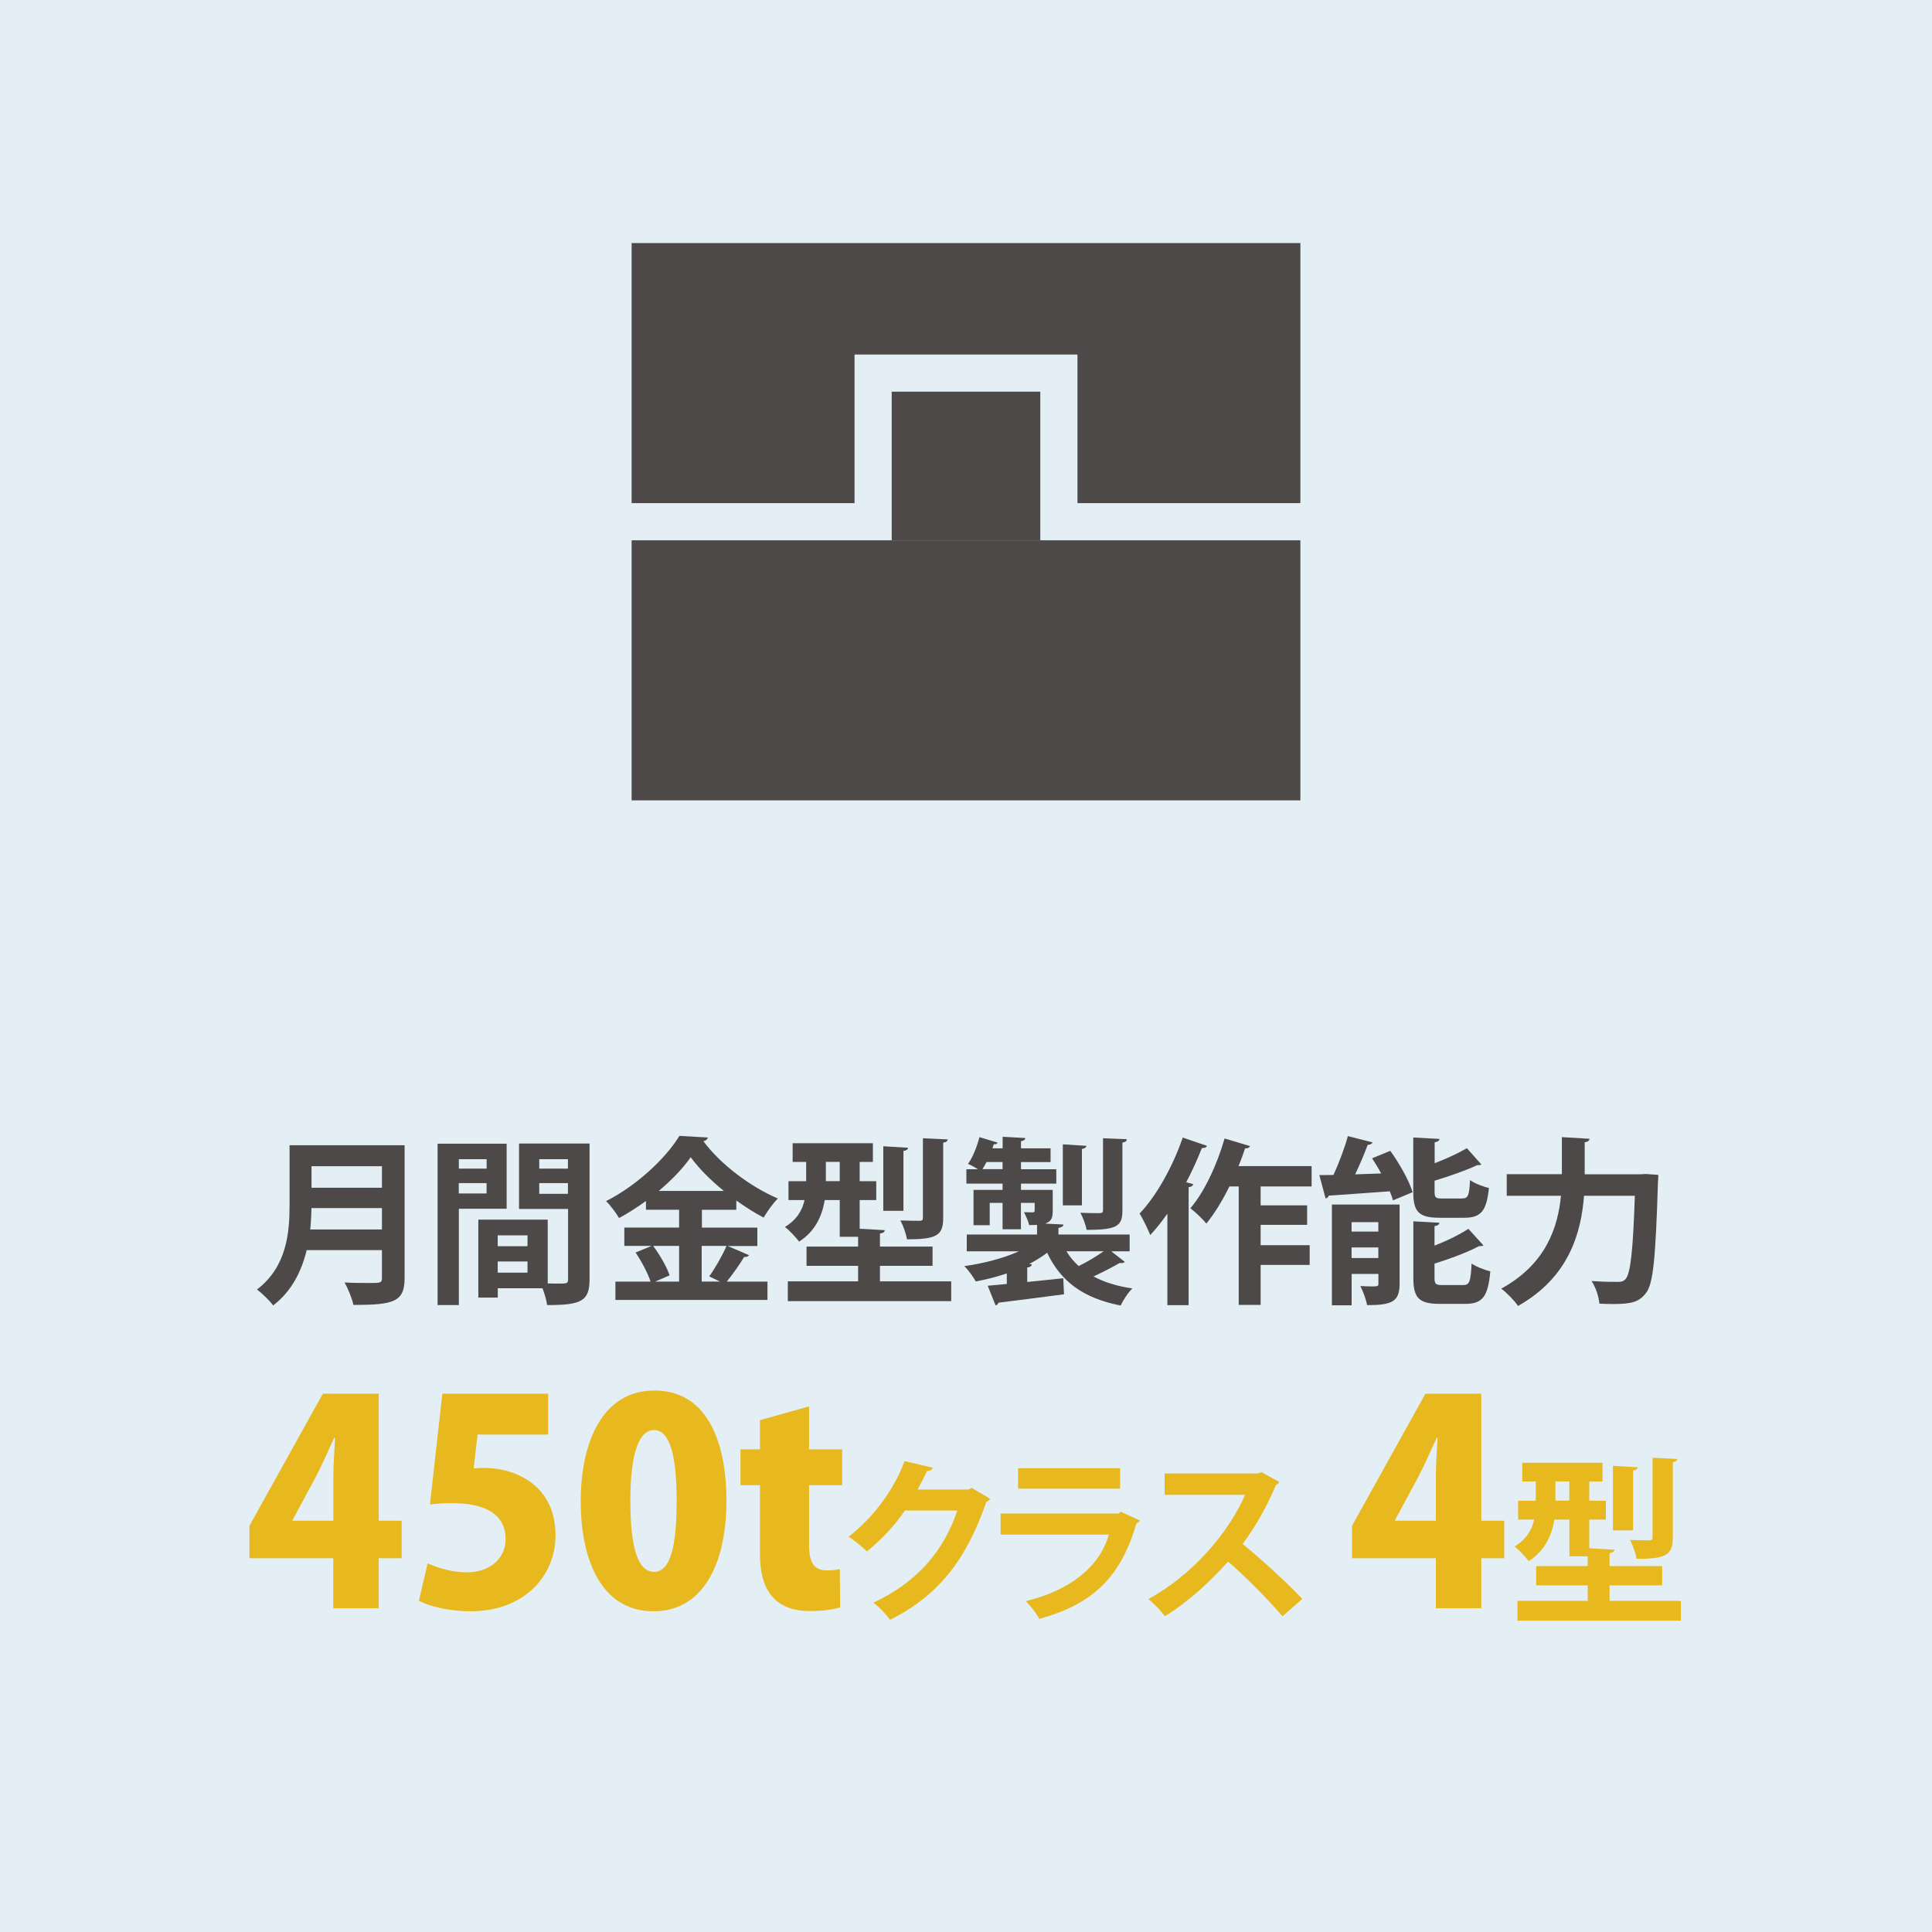
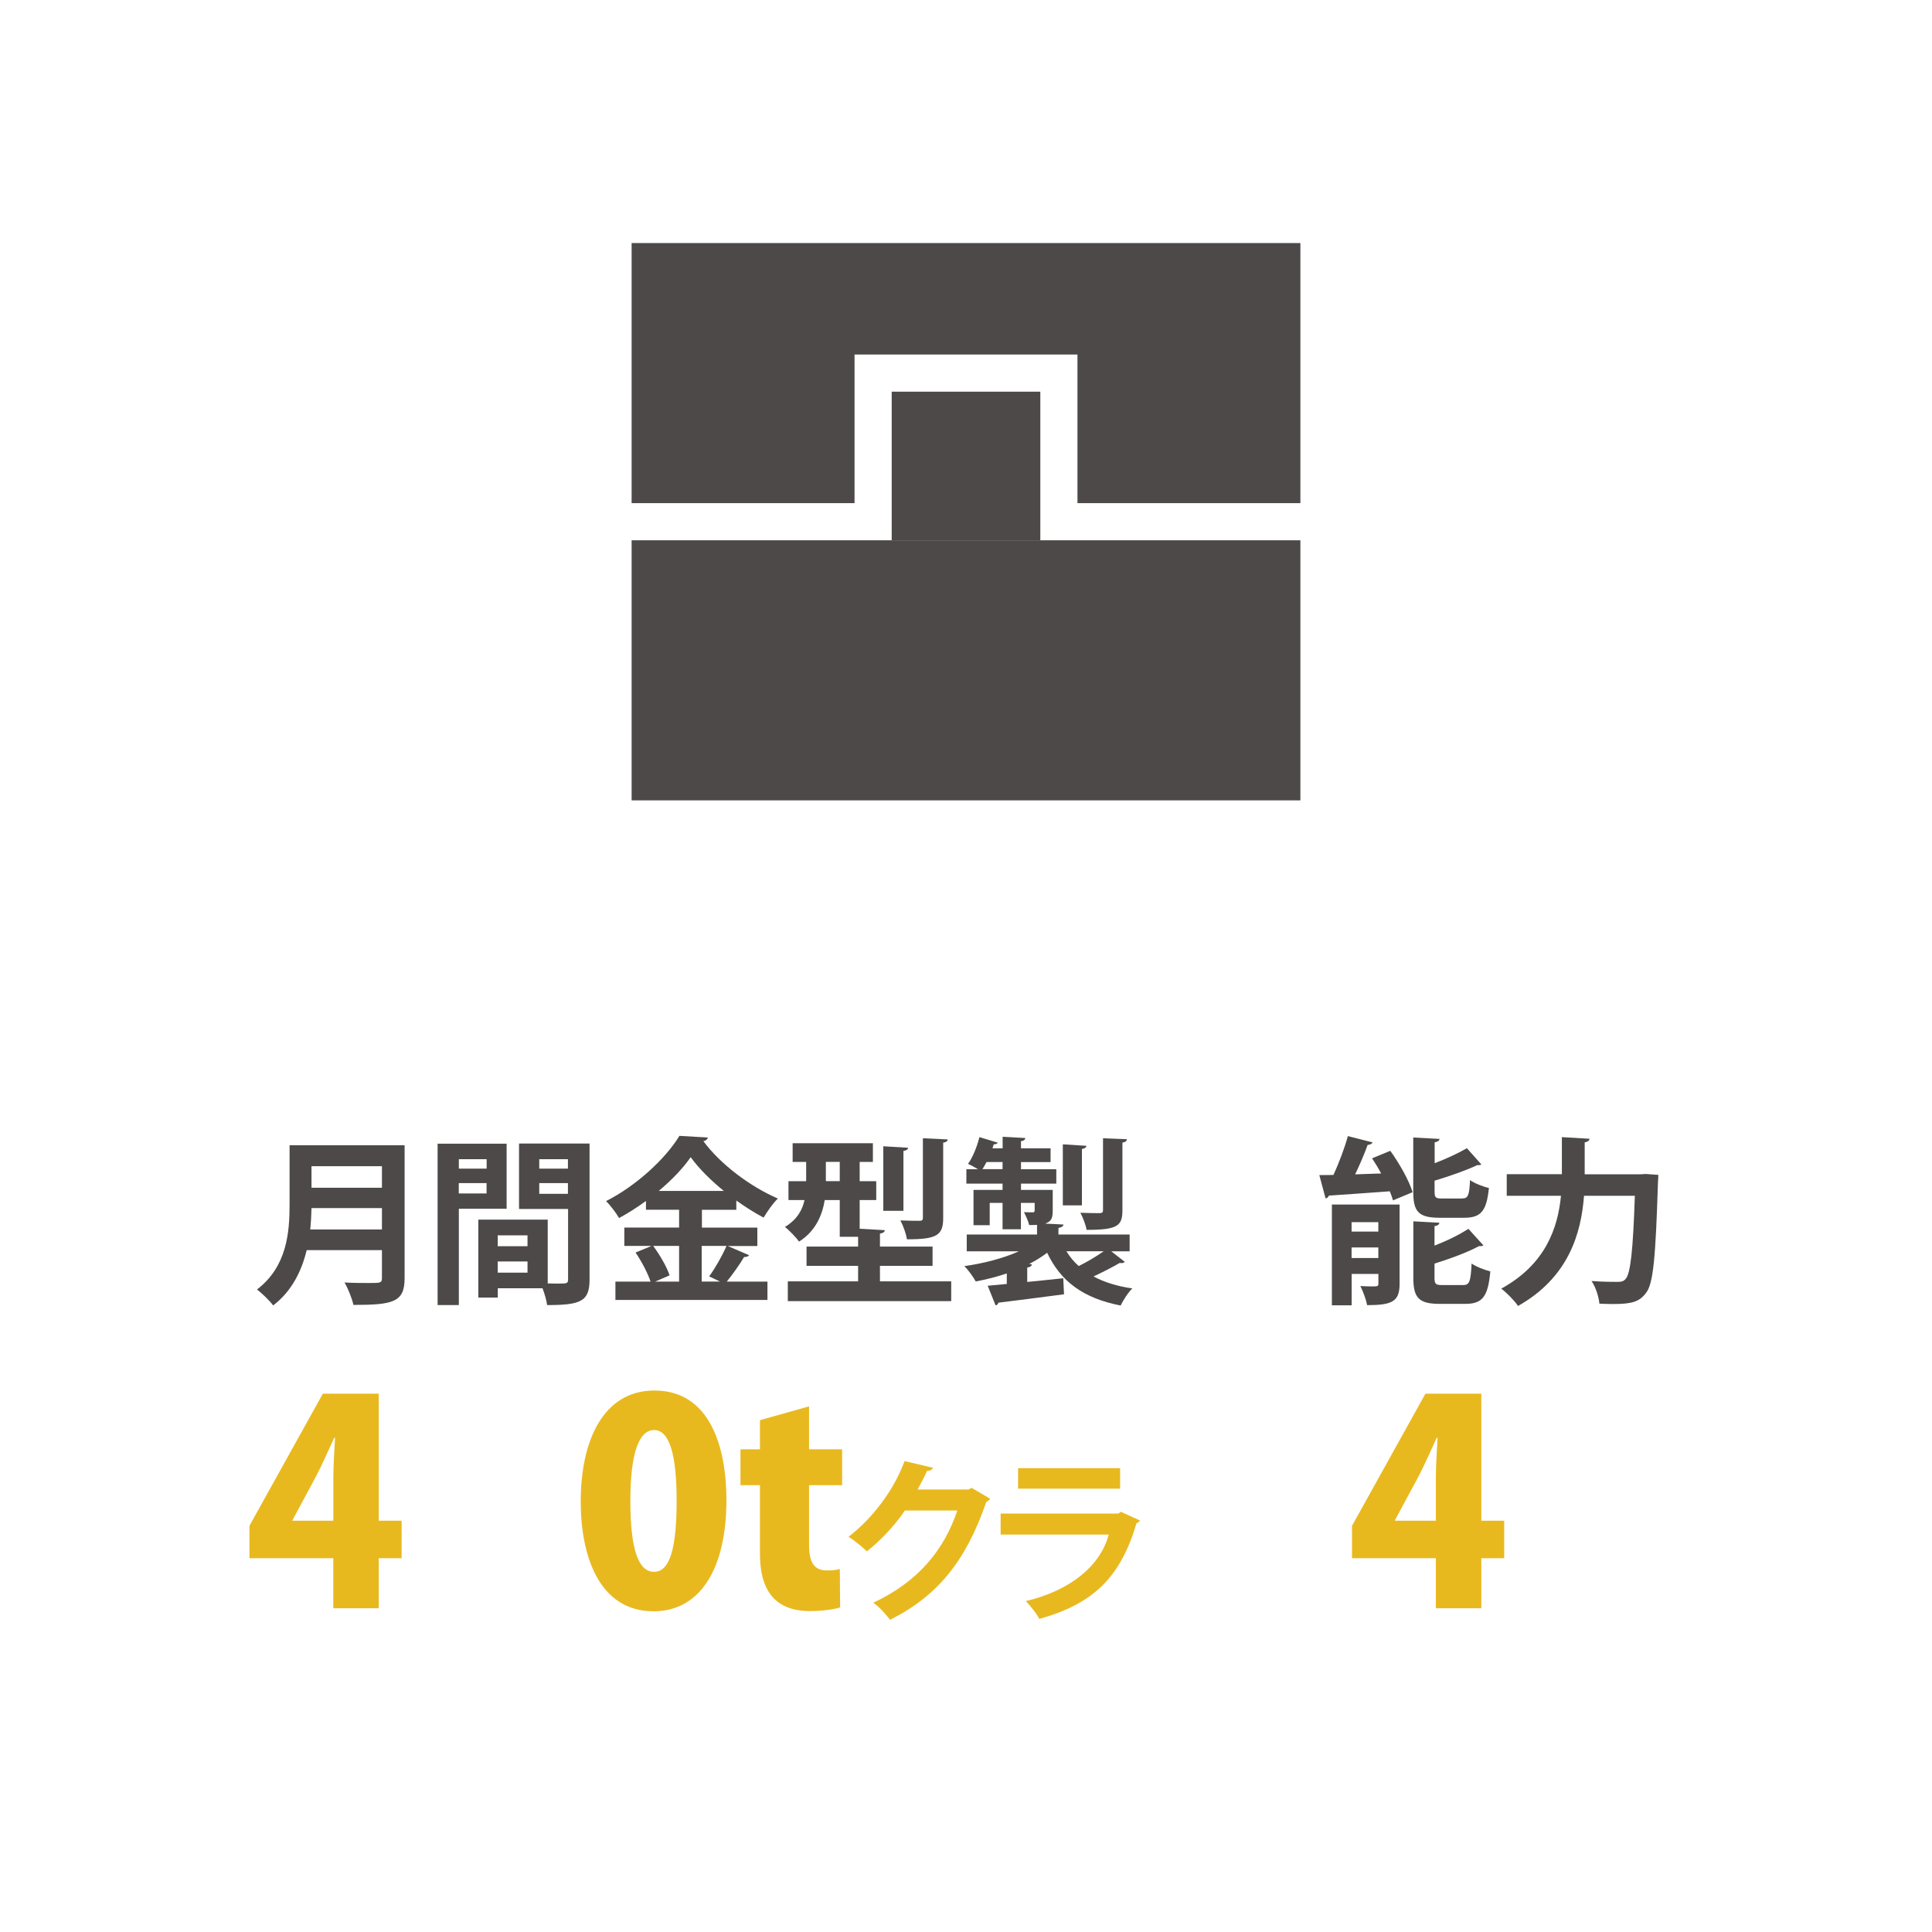
<svg xmlns="http://www.w3.org/2000/svg" version="1.1" id="レイヤー_1" x="0px" y="0px" width="260px" height="260px" viewBox="0 0 260 260" style="enable-background:new 0 0 260 260;" xml:space="preserve">
  <style type="text/css">
	.st0{fill:#E3EFF5;}
	.st1{fill:#4C4948;}
	.st2{fill:#E8B91F;}
</style>
-   <rect class="st0" width="260" height="260" />
  <path class="st1" d="M85,72.71h90v35H85V72.71z" />
  <path class="st1" d="M85,32.71h90v35H85V32.71z M145,47.71h-30v20h30V47.71z" />
  <rect x="120" y="52.71" class="st1" width="20" height="20" />
  <path class="st1" d="M54.45,154.13v17.88c0,3.22-1.51,3.6-6.89,3.6c-0.17-0.84-0.74-2.26-1.2-3.02c1.13,0.07,2.4,0.07,3.29,0.07  c1.58,0,1.75,0,1.75-0.7v-3.72H41.27c-0.67,2.78-1.99,5.52-4.51,7.44c-0.43-0.6-1.56-1.7-2.18-2.14c4.06-3.1,4.39-7.73,4.39-11.45  v-7.97H54.45z M41.92,162.58c-0.02,0.91-0.07,1.87-0.17,2.88h9.65v-2.88H41.92z M51.4,156.94h-9.48v2.9h9.48V156.94z" />
  <path class="st1" d="M68.18,162.67h-6.43v12.96h-2.86v-21.72h9.29V162.67z M65.49,156h-3.74v1.27h3.74V156z M61.74,160.61h3.74  v-1.39h-3.74V160.61z M79.34,153.91v18.29c0,2.95-1.2,3.43-5.71,3.43c-0.07-0.6-0.34-1.51-0.62-2.26h-6.02v1.25h-2.62v-10.49h9.34  v8.59c0.48,0,0.94,0.02,1.32,0.02c1.27,0,1.42,0,1.42-0.58v-9.46h-6.6v-8.81H79.34z M70.99,166.25h-4.01v1.46h4.01V166.25z   M66.98,171.27h4.01v-1.51h-4.01V171.27z M76.43,156h-3.86v1.27h3.86V156z M72.57,160.66h3.86v-1.44h-3.86V160.66z" />
  <path class="st1" d="M97.91,167.67l2.9,1.25c-0.12,0.17-0.36,0.26-0.67,0.24c-0.58,0.98-1.54,2.33-2.33,3.31h5.47v2.47H82.82v-2.47  h4.73c-0.36-1.1-1.2-2.71-2.02-3.91l2.16-0.89h-3.67v-2.47h7.37v-2.4h-4.46v-1.18c-1.15,0.84-2.38,1.63-3.62,2.3  c-0.38-0.67-1.18-1.73-1.75-2.28c4.13-2.09,8.06-5.78,9.87-8.78l3.84,0.22c-0.07,0.24-0.29,0.46-0.62,0.48  c2.3,3.14,6.41,6.19,10.03,7.73c-0.72,0.72-1.39,1.7-1.92,2.57c-1.22-0.65-2.47-1.44-3.67-2.3v1.25h-4.63v2.4h7.46v2.47H97.91z   M91.38,167.67H87.9c0.91,1.22,1.85,2.86,2.21,3.96l-1.94,0.84h3.22V167.67z M97.41,160.27c-1.8-1.46-3.38-3.05-4.46-4.54  c-1.01,1.46-2.52,3.05-4.3,4.54H97.41z M95.44,171.77c0.79-1.08,1.78-2.81,2.33-4.1h-3.34v4.8h2.47L95.44,171.77z" />
  <path class="st1" d="M118.43,172.44h9.58v2.66h-21.99v-2.66h9.46v-2.09h-6.94v-2.59h6.94v-1.32h-2.47v-4.94h-2.02  c-0.34,2.06-1.25,4.2-3.46,5.59c-0.36-0.53-1.37-1.58-1.9-1.97c1.66-1.01,2.35-2.3,2.64-3.62h-2.16v-2.54h2.38v-2.59h-1.82v-2.52  h10.8v2.52h-1.78v2.59h2.23v2.54h-2.23v3.86l3.38,0.19c-0.02,0.24-0.19,0.38-0.65,0.46v1.75h7.08v2.59h-7.08V172.44z M111.14,158.95  h1.87v-2.59h-1.87V158.95z M122.2,154.46c-0.02,0.24-0.19,0.36-0.62,0.43v8.06h-2.71v-8.69L122.2,154.46z M127.55,153.34  c-0.05,0.22-0.19,0.38-0.62,0.43v10.15c0,2.35-0.89,2.86-4.87,2.86c-0.12-0.72-0.5-1.82-0.89-2.54c1.06,0.05,2.23,0.05,2.57,0.05  s0.46-0.1,0.46-0.38v-10.73L127.55,153.34z" />
  <path class="st1" d="M149.54,168.39l1.82,1.42c-0.07,0.12-0.24,0.17-0.43,0.17c-0.07,0-0.17,0-0.24-0.02  c-0.91,0.53-2.3,1.25-3.53,1.82c1.44,0.77,3.17,1.32,5.23,1.61c-0.58,0.55-1.25,1.61-1.58,2.3c-5.04-0.98-8.06-3.24-9.89-7.1  c-0.72,0.55-1.54,1.06-2.42,1.51l0.36,0.05c-0.02,0.22-0.22,0.38-0.62,0.43v1.94c1.56-0.14,3.22-0.34,4.85-0.5l0.1,2.16  c-3.24,0.43-6.65,0.86-8.83,1.13c-0.05,0.19-0.19,0.34-0.38,0.36l-1.06-2.64l2.57-0.24v-1.42c-1.34,0.46-2.76,0.82-4.18,1.08  c-0.34-0.62-1.01-1.56-1.54-2.06c2.59-0.36,5.28-1.06,7.34-1.99h-7.01v-2.26h9.46v-1.3c-0.31,0.02-0.67,0.02-1.06,0.02  c-0.12-0.55-0.46-1.25-0.7-1.73c0.5,0.02,1.01,0.02,1.18,0.02c0.19,0,0.26-0.07,0.26-0.26v-1.01h-1.85v3.55h-2.47v-3.55h-1.73v3  h-2.18v-4.75h3.91v-0.84h-4.87v-1.94h1.56c-0.41-0.26-0.94-0.55-1.34-0.72c0.65-0.89,1.2-2.3,1.54-3.6l2.45,0.74  c-0.07,0.14-0.22,0.24-0.53,0.22c-0.05,0.17-0.12,0.36-0.17,0.55h1.37v-1.56l3.05,0.17c-0.02,0.22-0.17,0.36-0.58,0.43v0.96h3.98  v1.85h-3.98v0.96h4.75v1.94h-4.75v0.84h4.27v2.76c0,0.94-0.14,1.39-0.79,1.68c-0.07,0.02-0.12,0.05-0.19,0.1l2.42,0.12  c-0.02,0.24-0.22,0.38-0.67,0.46v0.89h9.58v2.26H149.54z M132.76,156.38c-0.17,0.34-0.36,0.67-0.55,0.96h2.71v-0.96H132.76z   M146.2,154.2c-0.02,0.22-0.17,0.34-0.6,0.43v7.58h-2.57v-8.21L146.2,154.2z M143.51,168.39c0.46,0.74,1.01,1.42,1.66,1.99  c1.13-0.55,2.4-1.32,3.36-1.99H143.51z M151.65,153.31c-0.02,0.24-0.17,0.38-0.6,0.46v9.12c0,2.11-0.7,2.62-4.82,2.62  c-0.12-0.7-0.5-1.68-0.84-2.3c1.08,0.05,2.26,0.05,2.59,0.05c0.36-0.02,0.46-0.1,0.46-0.41v-9.67L151.65,153.31z" />
-   <path class="st1" d="M162.42,154.2c-0.07,0.22-0.29,0.31-0.67,0.29c-0.62,1.56-1.32,3.12-2.11,4.61l0.94,0.26  c-0.05,0.22-0.24,0.36-0.62,0.41v15.87h-2.86v-12.31c-0.74,1.06-1.51,2.02-2.3,2.88c-0.29-0.72-1.01-2.23-1.44-2.9  c2.21-2.28,4.46-6.29,5.81-10.22L162.42,154.2z M176.51,159.67h-6.86v2.54h6.26v2.62h-6.26v2.74h6.6v2.66h-6.6v5.38h-2.95v-15.94  h-1.25c-0.94,1.9-1.99,3.62-3.1,4.99c-0.48-0.58-1.51-1.58-2.16-2.06c1.85-2.11,3.6-5.86,4.61-9.39l3.43,1.03  c-0.1,0.19-0.31,0.34-0.67,0.29c-0.26,0.79-0.55,1.61-0.89,2.4h9.84V159.67z" />
  <path class="st1" d="M184.72,153.74c-0.1,0.19-0.31,0.31-0.67,0.34c-0.43,1.2-1.06,2.66-1.68,3.96c1.13-0.05,2.3-0.07,3.5-0.12  c-0.38-0.72-0.82-1.42-1.22-2.04l2.45-1.01c1.22,1.7,2.52,3.98,3,5.57l-2.64,1.1c-0.1-0.36-0.24-0.79-0.43-1.22  c-3.07,0.24-6.17,0.43-8.21,0.58c-0.05,0.22-0.24,0.34-0.43,0.38l-0.84-3.14c0.55,0,1.2-0.02,1.9-0.02  c0.74-1.61,1.51-3.65,1.94-5.23L184.72,153.74z M188.35,162.1v10.68c0,2.38-1.01,2.86-4.37,2.86c-0.14-0.77-0.55-1.87-0.91-2.57  c0.5,0.02,1.01,0.05,1.42,0.05c0.91,0,1.01,0,1.01-0.38v-1.3h-3.6v4.22h-2.66V162.1H188.35z M185.49,164.47h-3.6v1.27h3.6V164.47z   M181.89,169.3h3.6v-1.42h-3.6V169.3z M196.77,161.28c0.79,0,0.96-0.36,1.06-2.47c0.58,0.43,1.75,0.89,2.54,1.06  c-0.31,3.12-1.08,4.01-3.31,4.01h-3.34c-2.83,0-3.53-0.84-3.53-3.5v-7.3l3.53,0.19c-0.02,0.24-0.22,0.38-0.65,0.46v2.81  c1.63-0.62,3.22-1.37,4.34-2.02l1.94,2.18c-0.1,0.1-0.26,0.1-0.55,0.1c-1.49,0.7-3.65,1.46-5.74,2.09v1.44  c0,0.86,0.14,0.96,1.06,0.96H196.77z M193.05,171.96c0,0.86,0.17,0.98,1.1,0.98h2.76c0.84,0,1.01-0.46,1.13-2.9  c0.6,0.43,1.75,0.86,2.52,1.06c-0.31,3.41-1.06,4.37-3.38,4.37h-3.43c-2.83,0-3.55-0.84-3.55-3.5v-7.61l3.5,0.19  c-0.02,0.24-0.19,0.38-0.65,0.46v2.62c1.73-0.67,3.38-1.49,4.56-2.26l2.02,2.23c-0.12,0.1-0.34,0.1-0.6,0.1  c-1.51,0.82-3.79,1.66-5.98,2.35V171.96z" />
  <path class="st1" d="M221.49,157.99l1.68,0.12c0,0.24-0.02,0.7-0.05,1.01c-0.31,10.03-0.62,13.66-1.61,14.88  c-0.89,1.18-1.87,1.49-4.42,1.49c-0.6,0-1.22-0.02-1.85-0.05c-0.07-0.86-0.48-2.21-1.06-3.05c1.51,0.12,2.9,0.12,3.55,0.12  c0.48,0,0.74-0.07,1.03-0.38c0.67-0.7,1.01-3.89,1.25-11.21h-6.84c-0.38,5.04-2.06,10.99-8.88,14.83c-0.48-0.72-1.56-1.82-2.26-2.33  c6.02-3.29,7.63-8.26,8.04-12.5h-7.3v-2.9h7.42v-4.99l3.72,0.22c-0.02,0.24-0.22,0.41-0.65,0.48v4.3h7.54L221.49,157.99z" />
  <path class="st2" d="M50.97,216.43h-6.12v-6.73H33.57v-4.37l9.88-17.78h7.52v17.1h3.08v5.05h-3.08V216.43z M39.35,204.65h5.51v-5.89  c0-1.63,0.15-3.57,0.23-5.28h-0.11c-0.8,1.71-1.52,3.42-2.43,5.17l-3.19,5.93V204.65z" />
-   <path class="st2" d="M73.77,187.55v5.51h-9.5l-0.53,4.56c0.46-0.04,0.87-0.08,1.33-0.08c4.48,0,9.69,2.47,9.69,9.08  c0,5.47-4.22,10.22-11.44,10.22c-2.89,0-5.55-0.68-6.95-1.41l1.18-5.05c1.22,0.57,3.19,1.22,5.32,1.22c2.7,0,5.17-1.6,5.17-4.48  c0-3.23-2.58-4.83-7.18-4.83c-1.18,0-2.09,0.04-3,0.19l1.67-14.93H73.77z" />
  <path class="st2" d="M78.15,202.06c0-8.13,3-14.93,9.92-14.93c7.45,0,9.69,7.56,9.69,14.74c0,9.42-3.65,14.97-9.8,14.97  C80.58,216.84,78.15,209.32,78.15,202.06z M91.06,201.99c0-6.19-0.95-9.54-3.04-9.54c-1.98,0-3.19,2.96-3.19,9.54  c0,6.57,1.1,9.54,3.19,9.54C89.62,211.52,91.06,209.85,91.06,201.99z" />
  <path class="st2" d="M102.27,191.12l6.61-1.86v5.78h4.45v4.83h-4.45v8.05c0,2.51,0.8,3.42,2.39,3.42c0.76,0,1.18-0.04,1.75-0.19  l0.04,5.17c-0.84,0.27-2.32,0.49-4.1,0.49c-6.57,0-6.69-5.62-6.69-8.05v-8.89h-2.62v-4.83h2.62V191.12z" />
  <path class="st2" d="M133.25,201.69c-0.1,0.19-0.34,0.34-0.53,0.46c-2.71,7.85-6.46,12.58-12.94,15.84c-0.5-0.67-1.39-1.7-2.26-2.3  c6-2.81,9.5-7.03,11.31-12.41h-7.06c-1.2,1.82-3.14,3.94-5.11,5.5c-0.58-0.58-1.66-1.46-2.47-1.97c3.12-2.38,6.07-6.17,7.54-10.18  l3.82,0.89c-0.1,0.29-0.41,0.43-0.79,0.43c-0.38,0.86-0.86,1.7-1.27,2.5h6.84l0.43-0.22L133.25,201.69z" />
  <path class="st2" d="M153.41,204.62c-0.07,0.14-0.24,0.29-0.46,0.36c-2.16,7.32-5.83,10.85-13.08,12.89  c-0.34-0.7-1.22-1.78-1.82-2.4c6.02-1.44,10.01-4.73,11.16-8.95h-14.55v-2.83h15.84l0.34-0.24L153.41,204.62z M150.74,200.34h-13.73  v-2.76h13.73V200.34z" />
-   <path class="st2" d="M172.15,199.43c-0.07,0.19-0.24,0.34-0.43,0.41c-1.34,3.1-2.59,5.33-4.49,7.94c2.35,1.92,5.88,5.11,8.02,7.39  l-2.66,2.35c-1.87-2.23-5.3-5.66-7.32-7.37c-2.26,2.54-5.38,5.47-8.5,7.34c-0.48-0.65-1.54-1.75-2.23-2.3  c5.98-3.24,10.85-9,13.01-14.02h-10.82v-2.88h12.55l0.5-0.17L172.15,199.43z" />
  <path class="st2" d="M199.35,216.43h-6.12v-6.73h-11.28v-4.37l9.88-17.78h7.52v17.1h3.08v5.05h-3.08V216.43z M187.72,204.65h5.51  v-5.89c0-1.63,0.15-3.57,0.23-5.28h-0.11c-0.8,1.71-1.52,3.42-2.43,5.17l-3.19,5.93V204.65z" />
-   <path class="st2" d="M216.62,215.44h9.58v2.66h-21.99v-2.66h9.46v-2.09h-6.94v-2.59h6.94v-1.32h-2.47v-4.94h-2.02  c-0.34,2.06-1.25,4.2-3.46,5.59c-0.36-0.53-1.37-1.58-1.9-1.97c1.66-1.01,2.35-2.3,2.64-3.62h-2.16v-2.54h2.38v-2.59h-1.82v-2.52  h10.8v2.52h-1.78v2.59h2.23v2.54h-2.23v3.86l3.38,0.19c-0.02,0.24-0.19,0.38-0.65,0.46v1.75h7.08v2.59h-7.08V215.44z M209.32,201.95  h1.87v-2.59h-1.87V201.95z M220.39,197.46c-0.02,0.24-0.19,0.36-0.62,0.43v8.06h-2.71v-8.69L220.39,197.46z M225.74,196.34  c-0.05,0.22-0.19,0.38-0.62,0.43v10.15c0,2.35-0.89,2.86-4.87,2.86c-0.12-0.72-0.5-1.82-0.89-2.54c1.06,0.05,2.23,0.05,2.57,0.05  s0.46-0.1,0.46-0.38v-10.73L225.74,196.34z" />
</svg>